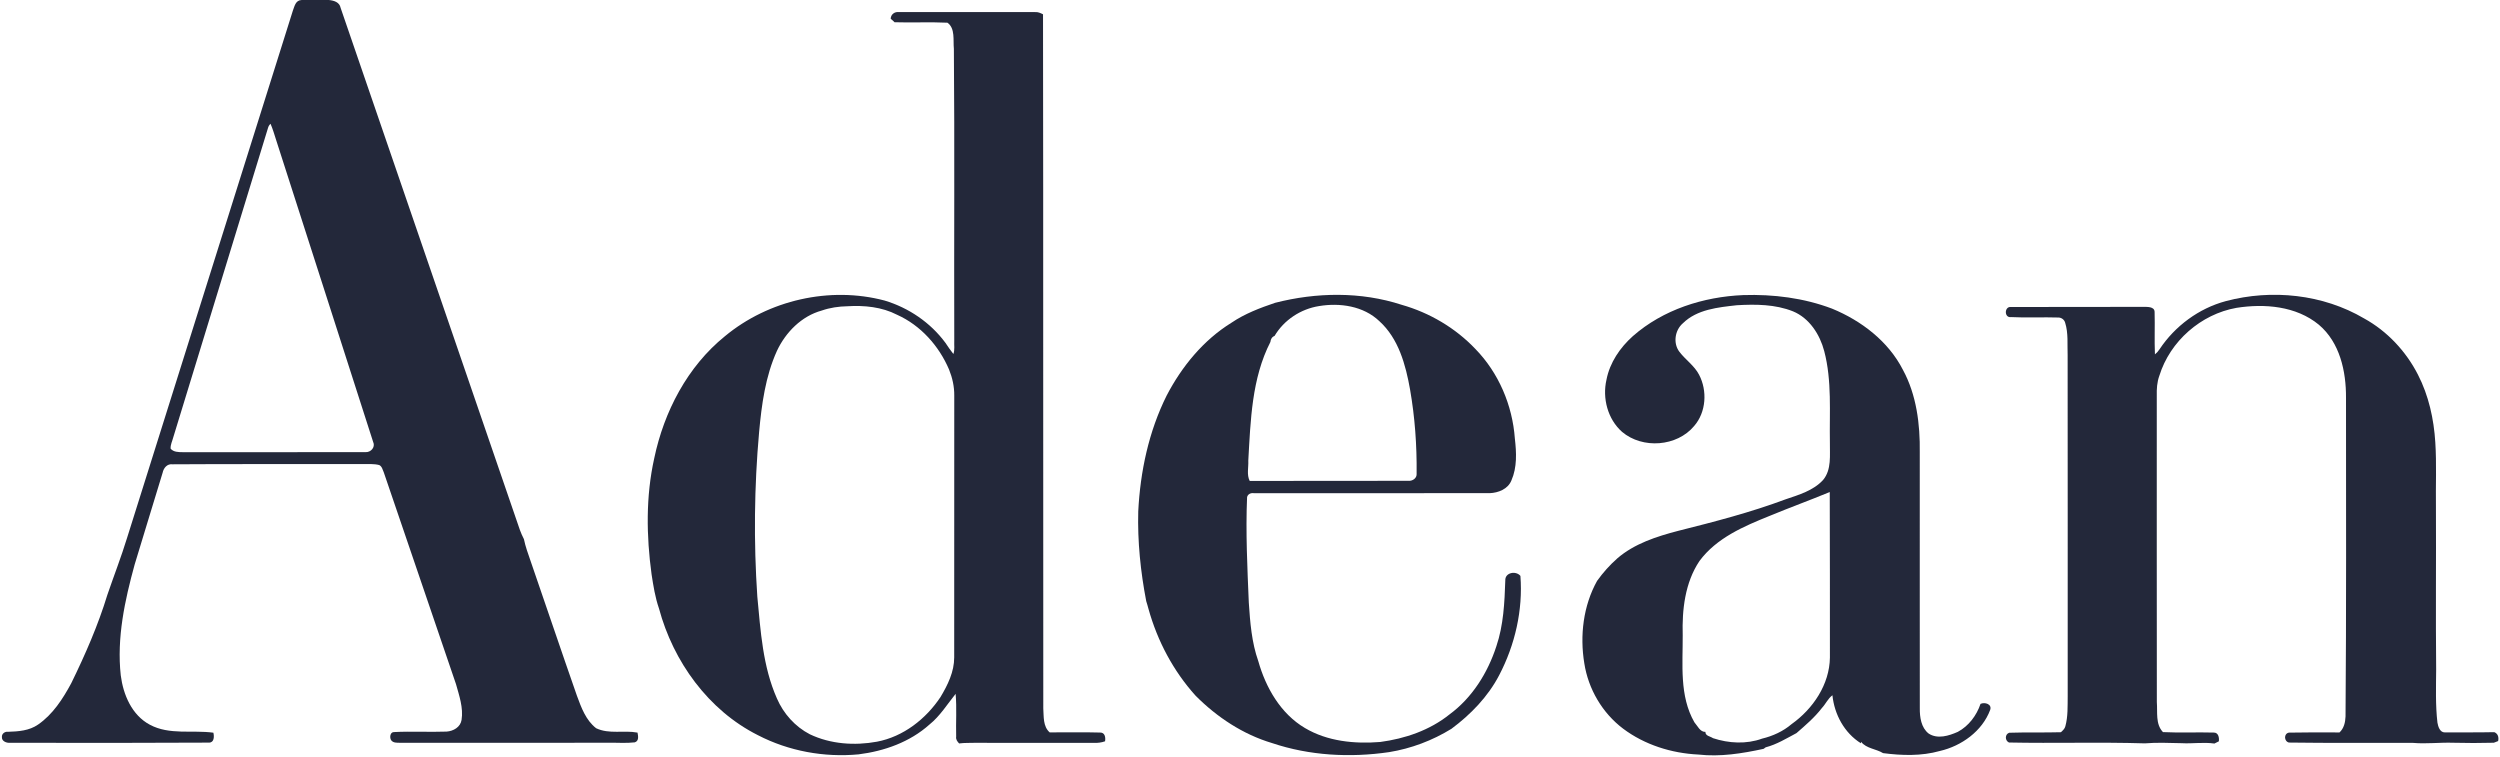
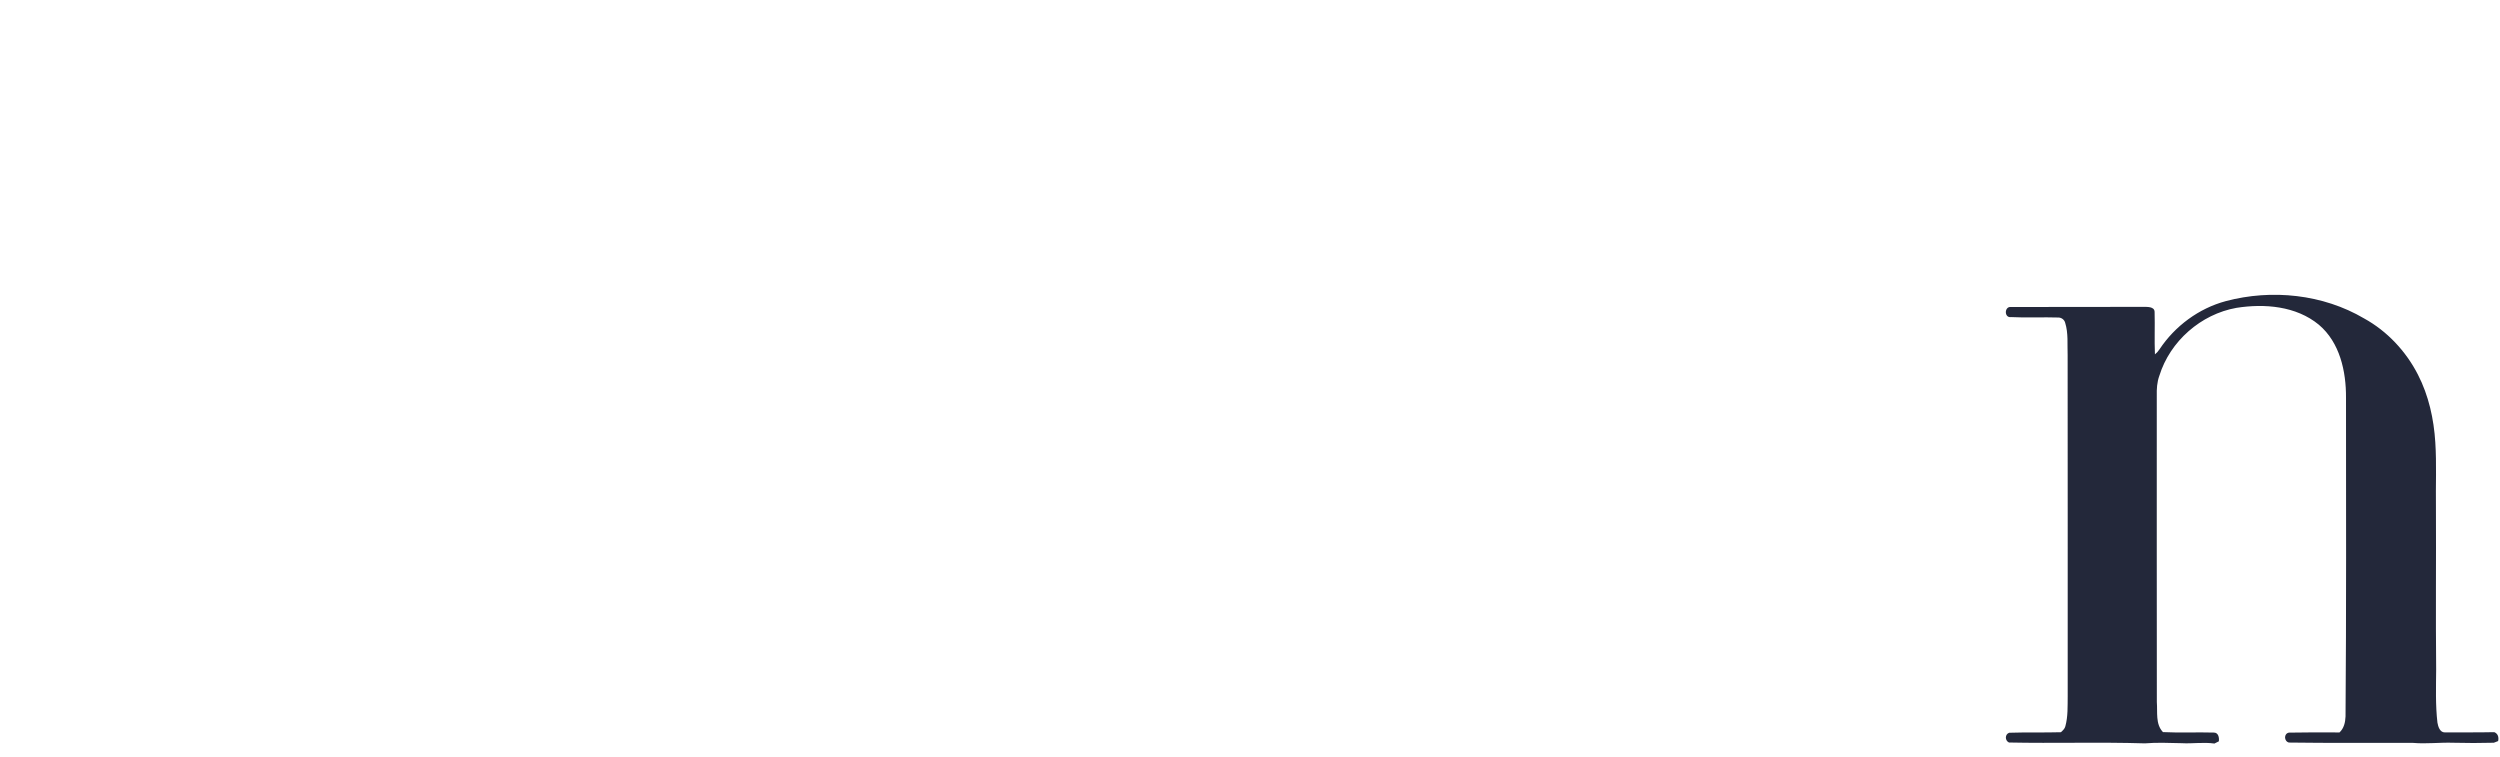
<svg xmlns="http://www.w3.org/2000/svg" width="1232pt" height="373pt" viewBox="0 0 1232 373" version="1.1">
  <g id="#23283aff">
-     <path fill="#23283a" opacity="1.00" d=" M 145.38 0.00 L 162.04 0.00 C 164.60 0.25 167.33 1.07 167.86 3.88 C 197.33 89.61 226.74 175.36 256.18 261.11 C 256.73 262.68 257.44 264.19 258.19 265.69 C 258.94 269.39 260.26 272.94 261.49 276.51 C 269.13 298.61 276.58 320.79 284.31 342.87 C 286.45 348.67 288.71 354.95 293.78 358.87 C 300.17 361.93 307.43 359.76 314.17 361.03 C 314.49 362.72 314.99 365.12 312.83 365.83 C 308.56 366.33 304.25 365.94 299.96 366.03 C 265.63 366.10 231.31 366.01 196.98 366.04 C 195.51 366.01 193.83 366.13 192.81 364.84 C 191.91 363.63 192.18 360.80 194.07 360.77 C 202.72 360.31 211.42 360.85 220.09 360.53 C 223.43 360.29 226.90 358.35 227.46 354.78 C 228.40 348.79 226.31 342.86 224.72 337.16 C 212.95 302.34 200.91 267.60 189.13 232.78 C 188.56 231.52 188.25 229.83 186.89 229.18 C 184.33 228.50 181.65 228.74 179.03 228.70 C 147.69 228.79 116.34 228.59 85.00 228.81 C 82.35 228.46 80.61 230.65 80.13 233.01 C 75.63 248.08 70.86 263.07 66.37 278.15 C 61.49 295.88 57.49 314.33 59.51 332.81 C 60.73 342.35 64.95 352.40 73.84 357.14 C 83.49 362.33 94.78 359.65 105.15 361.07 C 105.61 362.93 105.60 365.99 102.96 365.96 C 70.29 366.15 37.62 366.12 4.94 366.04 C 3.23 366.22 0.80 365.29 0.94 363.22 C 0.79 361.57 2.43 360.41 3.96 360.63 C 9.06 360.48 14.43 360.09 18.76 357.07 C 26.06 352.04 30.97 344.38 35.11 336.70 C 42.02 322.57 48.35 308.10 52.94 293.04 C 56.15 283.65 59.77 274.41 62.67 264.91 C 89.90 178.34 117.11 91.76 144.34 5.19 C 145.17 3.08 145.61 0.16 148.59 0.01 L 145.38 0.00 M 132.13 62.88 C 116.54 113.76 100.97 164.64 85.39 215.51 C 84.92 217.36 83.95 219.15 84.08 221.10 C 85.50 222.80 87.94 222.82 89.97 222.83 C 120.02 222.80 150.07 222.88 180.11 222.81 C 182.66 223.00 185.04 220.46 183.94 217.96 C 168.08 168.30 151.99 118.71 136.10 69.06 C 135.24 66.35 134.44 63.62 133.32 61.00 C 132.75 61.52 132.35 62.15 132.13 62.88 Z" />
-     <path fill="#23283a" opacity="1.00" d=" M 438.94 9.25 C 438.95 7.13 440.90 5.67 442.95 5.96 C 465.31 5.97 487.67 5.97 510.03 5.96 C 511.45 5.82 512.77 6.41 514.00 7.05 C 514.19 121.07 514.01 235.08 514.13 349.09 C 514.41 353.13 513.93 357.97 517.28 360.92 C 525.57 360.96 533.87 360.76 542.16 361.00 C 544.54 360.95 544.90 363.46 544.57 365.31 C 542.78 365.95 540.89 366.17 539.01 366.10 C 519.67 366.02 500.32 366.18 480.98 366.05 C 478.20 366.17 475.41 365.99 472.66 366.37 C 471.77 365.44 470.97 364.39 471.20 363.02 C 471.00 355.99 471.55 348.93 470.93 341.93 C 466.78 347.09 463.25 352.87 458.02 357.07 C 448.40 365.69 435.76 370.17 423.09 371.75 C 406.13 373.34 388.67 370.15 373.53 362.31 C 349.05 350.03 331.78 326.00 324.75 299.87 C 322.86 294.41 321.98 288.74 321.10 283.06 C 318.52 264.09 318.23 244.60 322.41 225.83 C 327.23 202.81 338.78 180.62 357.25 165.68 C 378.73 147.87 408.92 140.96 435.94 148.11 C 447.80 151.67 458.53 158.96 465.91 168.95 C 467.15 170.83 468.42 172.67 469.83 174.45 C 470.59 172.37 470.14 170.10 470.26 167.95 C 470.11 119.99 470.48 72.02 470.07 24.06 C 469.63 19.85 470.82 13.96 466.90 11.19 C 458.23 10.77 449.52 11.24 440.83 10.96 C 440.24 10.35 439.60 9.78 438.94 9.25 M 417.63 150.92 C 413.32 151.00 409.02 151.62 404.95 153.04 C 395.01 155.77 387.17 163.73 382.88 172.90 C 377.18 185.46 375.34 199.32 374.09 212.92 C 371.68 239.88 371.39 267.03 373.21 294.04 C 374.82 310.97 375.88 328.44 382.87 344.21 C 386.11 351.69 391.83 358.10 399.09 361.85 C 409.30 366.72 421.13 367.53 432.15 365.51 C 445.16 363.04 456.30 354.33 463.51 343.45 C 467.05 337.55 470.24 331.02 470.23 323.99 C 470.26 280.98 470.23 237.97 470.26 194.95 C 470.31 190.55 469.34 186.18 467.69 182.10 C 462.73 170.46 453.70 160.32 442.06 155.11 C 434.57 151.25 425.93 150.41 417.63 150.92 Z" />
-     <path fill="#23283a" opacity="1.00" d=" M 628.36 149.23 C 648.72 144.01 670.66 143.65 690.76 150.21 C 704.46 154.10 717.20 161.59 727.03 171.93 C 738.54 183.71 745.34 199.74 746.52 216.12 C 747.32 222.98 747.67 230.28 744.83 236.75 C 743.13 241.01 738.38 242.88 734.10 243.03 C 695.36 243.05 656.63 243.03 617.89 243.04 C 616.44 242.81 614.87 243.49 614.56 245.02 C 613.83 262.34 614.69 279.68 615.41 296.98 C 616.06 306.69 616.82 316.59 620.09 325.83 C 623.77 338.87 631.11 351.71 643.06 358.76 C 654.16 365.36 667.51 366.66 680.15 365.65 C 692.39 364.03 704.59 359.88 714.31 352.07 C 725.49 343.86 733.15 331.57 737.40 318.50 C 740.94 308.06 741.44 296.95 741.81 286.03 C 741.63 282.14 747.02 281.11 749.26 283.80 C 750.56 300.64 746.60 317.82 738.79 332.75 C 733.27 343.33 724.78 352.09 715.26 359.16 C 705.90 364.93 695.41 368.89 684.55 370.65 C 665.32 373.47 645.34 372.40 626.85 366.18 C 612.52 361.90 599.68 353.40 589.19 342.84 C 578.22 330.69 570.38 315.87 565.99 300.13 C 565.62 298.82 565.29 297.53 564.86 296.25 C 562.06 281.68 560.54 266.86 560.93 252.00 C 561.92 232.35 566.10 212.65 574.91 194.96 C 582.39 180.61 593.03 167.58 606.90 159.02 C 613.45 154.58 620.91 151.75 628.36 149.23 M 650.01 150.84 C 641.00 152.26 632.75 157.69 628.10 165.54 C 626.78 166.05 626.21 167.17 626.05 168.52 C 616.84 186.52 616.29 207.22 615.16 226.97 C 615.34 230.30 614.29 233.92 615.86 237.02 C 641.93 236.89 667.99 237.02 694.06 236.95 C 696.13 237.12 698.34 235.63 698.11 233.35 C 698.26 219.49 697.26 205.62 694.88 191.96 C 692.72 179.79 689.23 166.84 679.73 158.25 C 671.93 150.79 660.29 149.12 650.01 150.84 Z" />
-     <path fill="#23283a" opacity="1.00" d=" M 804.67 165.65 C 819.58 152.55 839.47 146.24 859.07 145.42 C 873.88 144.95 888.95 146.82 902.86 152.11 C 917.29 158.05 930.58 168.17 937.78 182.29 C 944.48 194.68 946.25 209.05 946.06 222.95 C 946.09 264.97 946.02 306.99 946.08 349.02 C 946.03 353.42 946.72 358.55 950.41 361.47 C 954.81 364.39 960.39 362.61 964.81 360.66 C 970.18 357.78 974.07 352.59 976.00 346.87 C 978.10 345.89 981.77 346.97 980.75 349.86 C 976.83 360.34 966.63 367.62 955.98 370.08 C 946.86 372.65 937.27 372.35 927.97 371.14 C 924.58 369.02 919.74 368.93 917.13 365.56 L 917.04 366.28 C 908.87 361.15 904.00 352.09 903.02 342.62 C 900.79 344.27 899.69 346.94 897.82 348.92 C 894.22 353.60 889.72 357.43 885.30 361.28 C 880.39 363.88 875.50 366.90 870.13 368.28 C 869.87 368.47 869.35 368.84 869.10 369.03 C 858.54 371.31 847.74 373.07 836.95 371.84 C 823.74 371.21 810.48 367.06 799.84 359.06 C 789.61 351.33 782.72 339.55 780.75 326.90 C 778.49 313.20 780.23 298.52 787.03 286.28 C 789.93 282.21 793.30 278.44 797.05 275.13 C 805.51 267.86 816.38 264.38 826.99 261.61 C 844.85 257.12 862.73 252.50 880.01 246.04 C 886.52 243.84 893.60 241.77 898.41 236.54 C 902.71 231.40 901.65 224.28 901.77 218.08 C 901.50 203.06 902.84 187.72 898.98 173.03 C 896.83 164.81 891.66 156.76 883.57 153.42 C 874.81 149.93 865.18 149.89 855.91 150.42 C 846.64 151.46 836.31 152.44 829.31 159.32 C 825.33 162.76 824.39 169.24 827.68 173.46 C 830.68 177.35 834.97 180.20 837.29 184.64 C 841.44 192.53 840.83 203.08 834.89 209.92 C 826.39 220.13 809.45 221.35 799.36 212.83 C 792.26 206.56 789.57 196.23 791.67 187.13 C 793.30 178.69 798.35 171.31 804.67 165.65 M 872.10 254.22 C 859.35 259.36 845.93 265.07 837.49 276.47 C 830.35 287.14 828.88 300.46 829.24 312.99 C 829.31 327.36 827.53 342.96 835.00 355.95 C 836.52 357.65 837.83 360.83 840.43 360.65 C 840.30 362.67 842.88 362.85 844.16 363.77 C 851.89 366.33 860.64 366.82 868.36 363.99 C 873.59 362.74 878.73 360.40 882.86 356.87 C 893.45 349.34 901.61 337.32 901.78 324.00 C 901.73 296.82 901.84 269.65 901.70 242.47 C 891.89 246.53 881.91 250.15 872.10 254.22 Z" />
    <path fill="#23283a" opacity="1.00" d=" M 1096.89 148.39 C 1119.54 142.38 1144.75 144.97 1165.06 156.94 C 1176.43 163.21 1185.65 173.08 1191.55 184.61 C 1196.87 194.94 1199.40 206.48 1200.12 218.02 C 1200.80 228.66 1200.27 239.33 1200.43 249.98 C 1200.56 276.64 1200.27 303.31 1200.54 329.96 C 1200.48 338.67 1200.16 347.44 1201.17 356.12 C 1201.50 358.07 1202.40 360.99 1204.83 360.93 C 1212.94 360.88 1221.06 360.99 1229.18 360.81 C 1231.03 361.54 1231.48 363.34 1231.08 365.20 C 1230.55 365.41 1229.49 365.82 1228.96 366.02 C 1222.31 366.20 1215.66 366.20 1209.02 366.03 C 1202.37 365.80 1195.73 366.68 1189.09 366.09 C 1168.72 366.02 1148.35 366.22 1127.99 365.93 C 1125.53 365.34 1125.36 361.52 1127.97 361.04 C 1136.27 360.95 1144.59 360.83 1152.90 360.95 C 1155.10 358.93 1155.77 355.94 1155.88 353.06 C 1156.29 300.73 1156.13 248.34 1156.11 195.99 C 1156.19 183.00 1153.08 168.74 1142.71 160.01 C 1131.51 150.78 1115.94 149.54 1102.12 151.71 C 1084.61 154.82 1069.39 168.15 1064.13 185.16 C 1062.97 188.32 1062.78 191.70 1062.86 195.03 C 1062.87 245.35 1062.83 295.67 1062.89 345.99 C 1063.30 350.95 1062.13 356.81 1065.91 360.78 C 1074.28 361.20 1082.67 360.77 1091.05 361.01 C 1093.27 361.05 1093.69 363.58 1093.44 365.33 C 1092.90 365.60 1091.81 366.15 1091.26 366.42 C 1085.87 365.64 1080.45 366.56 1075.06 366.24 C 1069.04 366.13 1063.00 365.82 1057.01 366.33 C 1034.69 365.64 1012.33 366.37 990.01 365.91 C 987.98 364.96 987.95 361.87 990.12 361.10 C 998.61 360.82 1007.13 361.08 1015.63 360.84 C 1016.50 360.01 1017.53 359.14 1017.81 357.90 C 1019.13 353.07 1018.89 348.01 1018.96 343.05 C 1018.96 287.06 1018.99 231.07 1018.93 175.07 C 1018.72 169.72 1019.34 164.20 1017.70 159.02 C 1017.32 157.58 1016.00 156.57 1014.55 156.48 C 1006.72 156.22 998.87 156.67 991.06 156.26 C 987.56 156.77 987.68 150.86 991.07 151.29 C 1012.72 151.22 1034.37 151.31 1056.02 151.22 C 1058.00 151.27 1061.86 150.92 1061.79 153.85 C 1061.99 160.78 1061.65 167.71 1061.95 174.63 C 1062.84 173.93 1063.59 173.10 1064.21 172.14 C 1071.82 160.67 1083.56 151.97 1096.89 148.39 Z" />
  </g>
</svg>